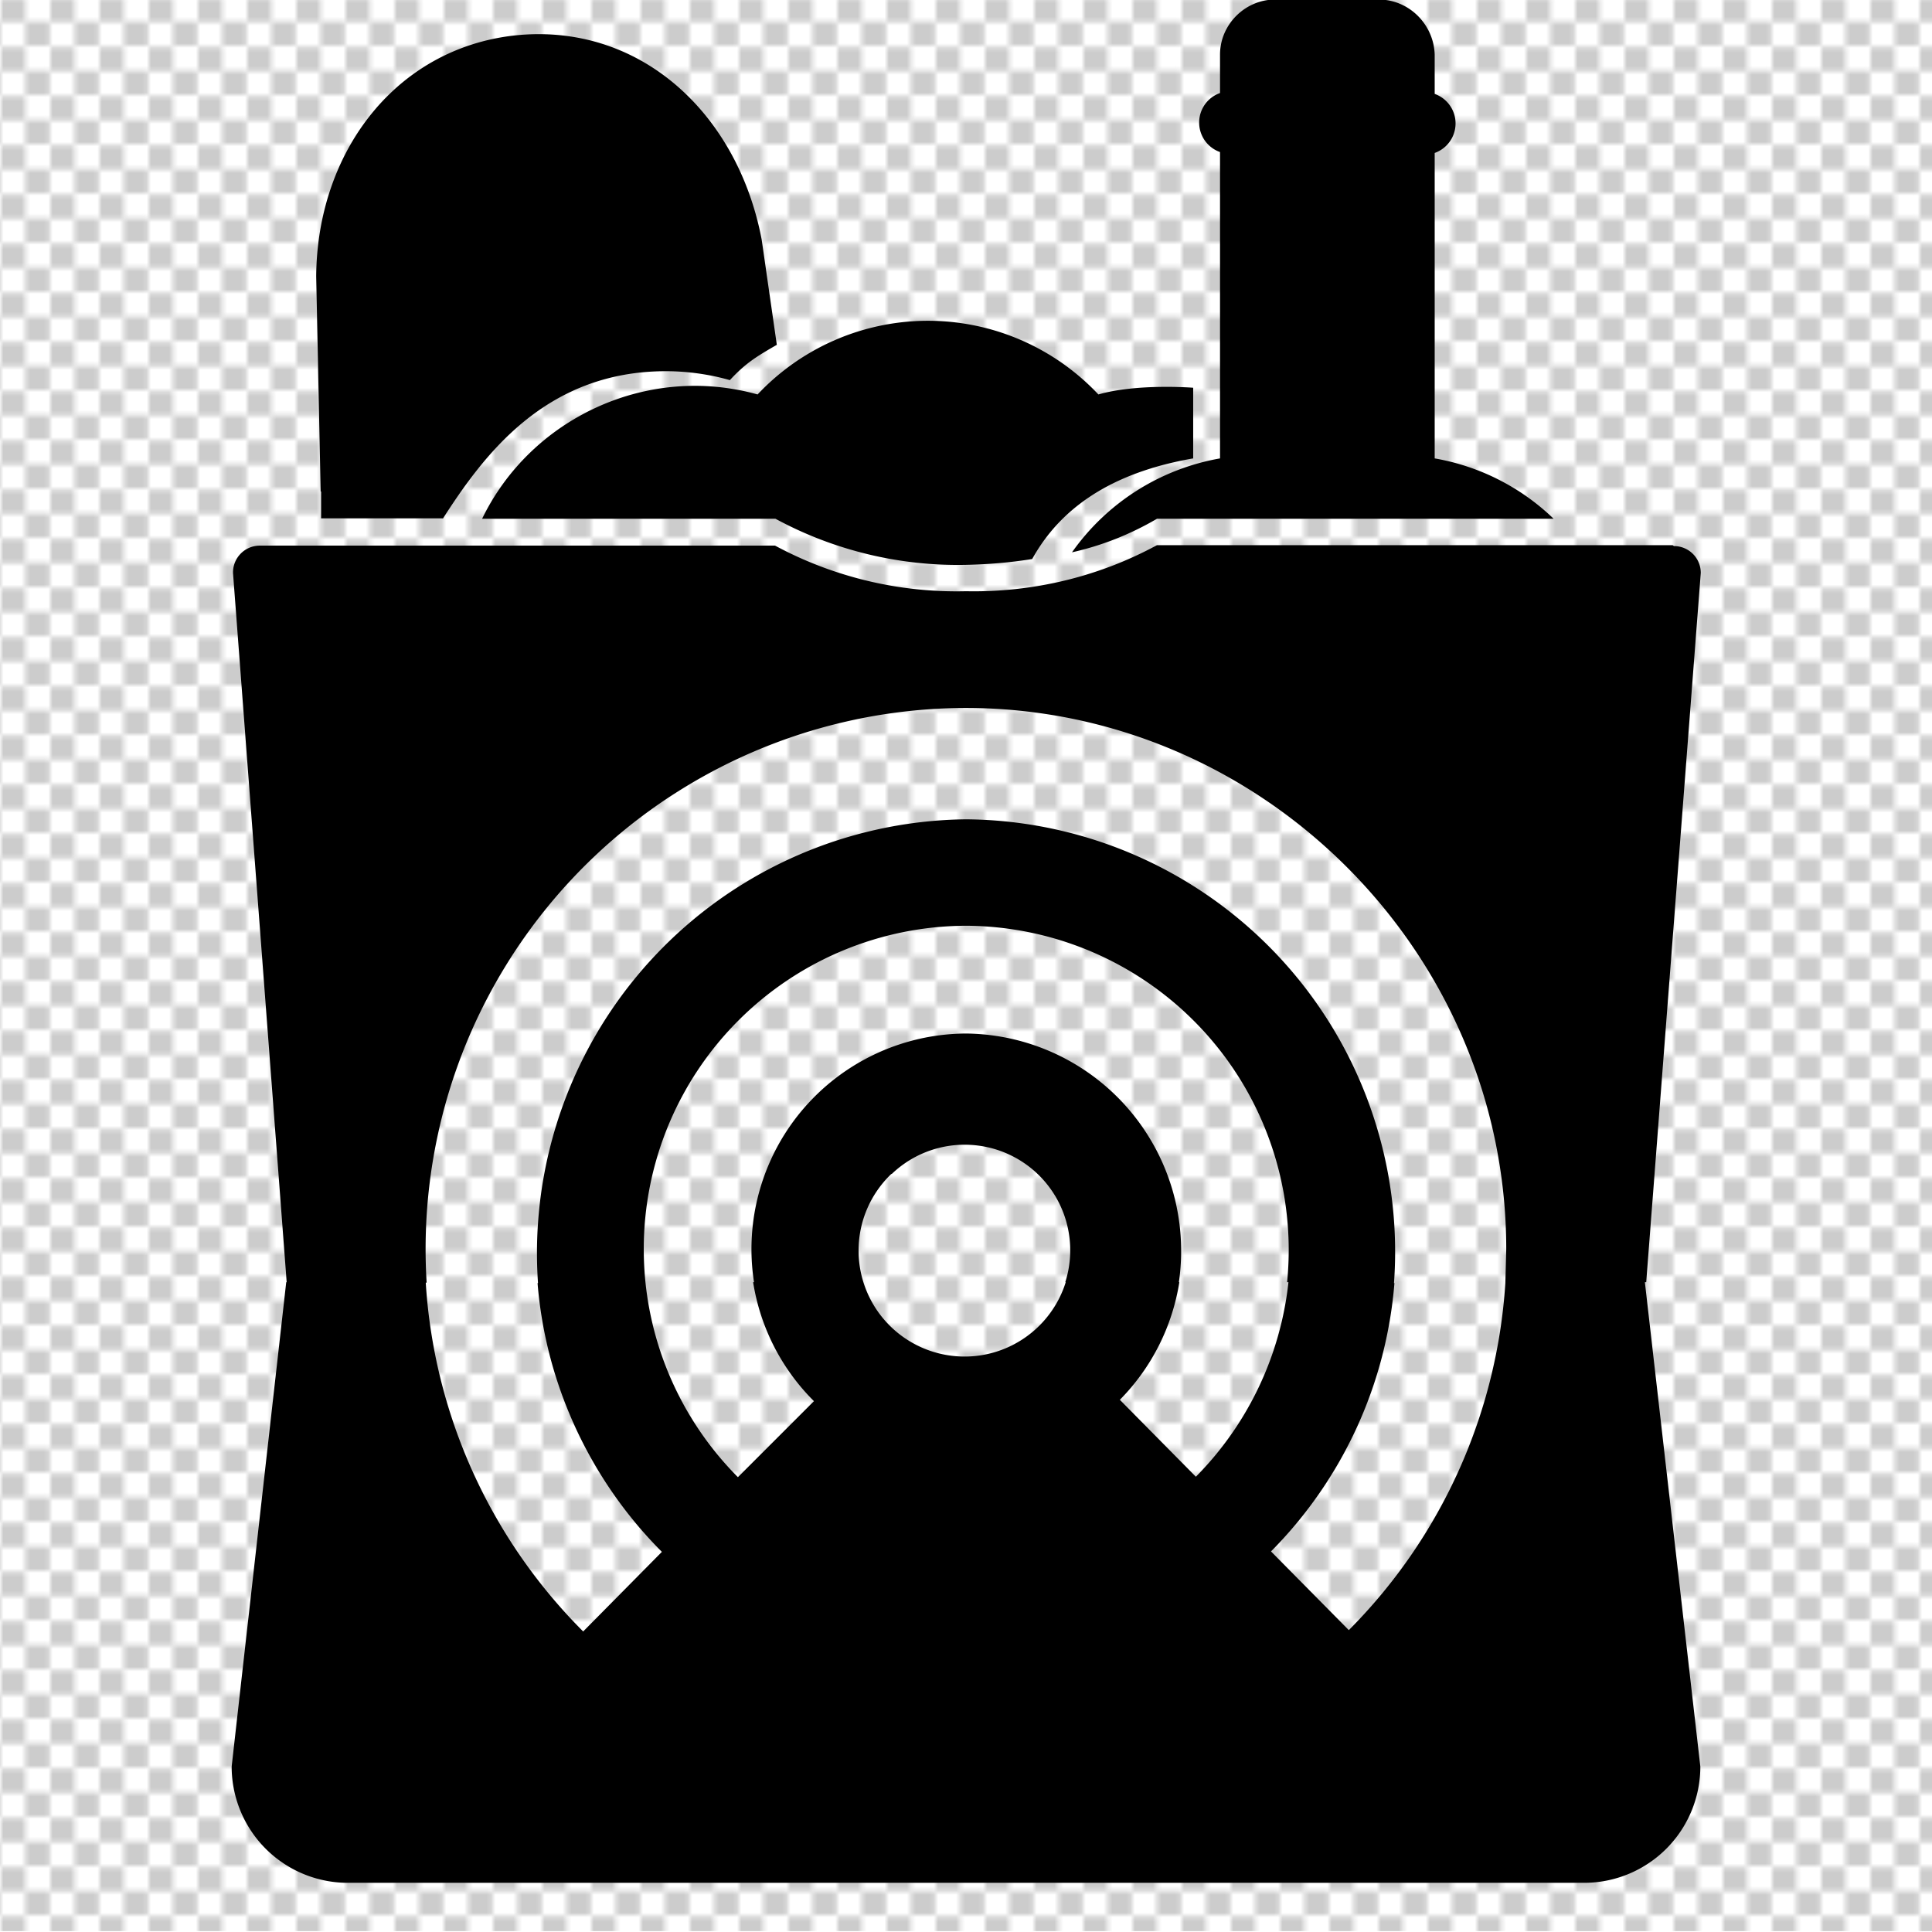
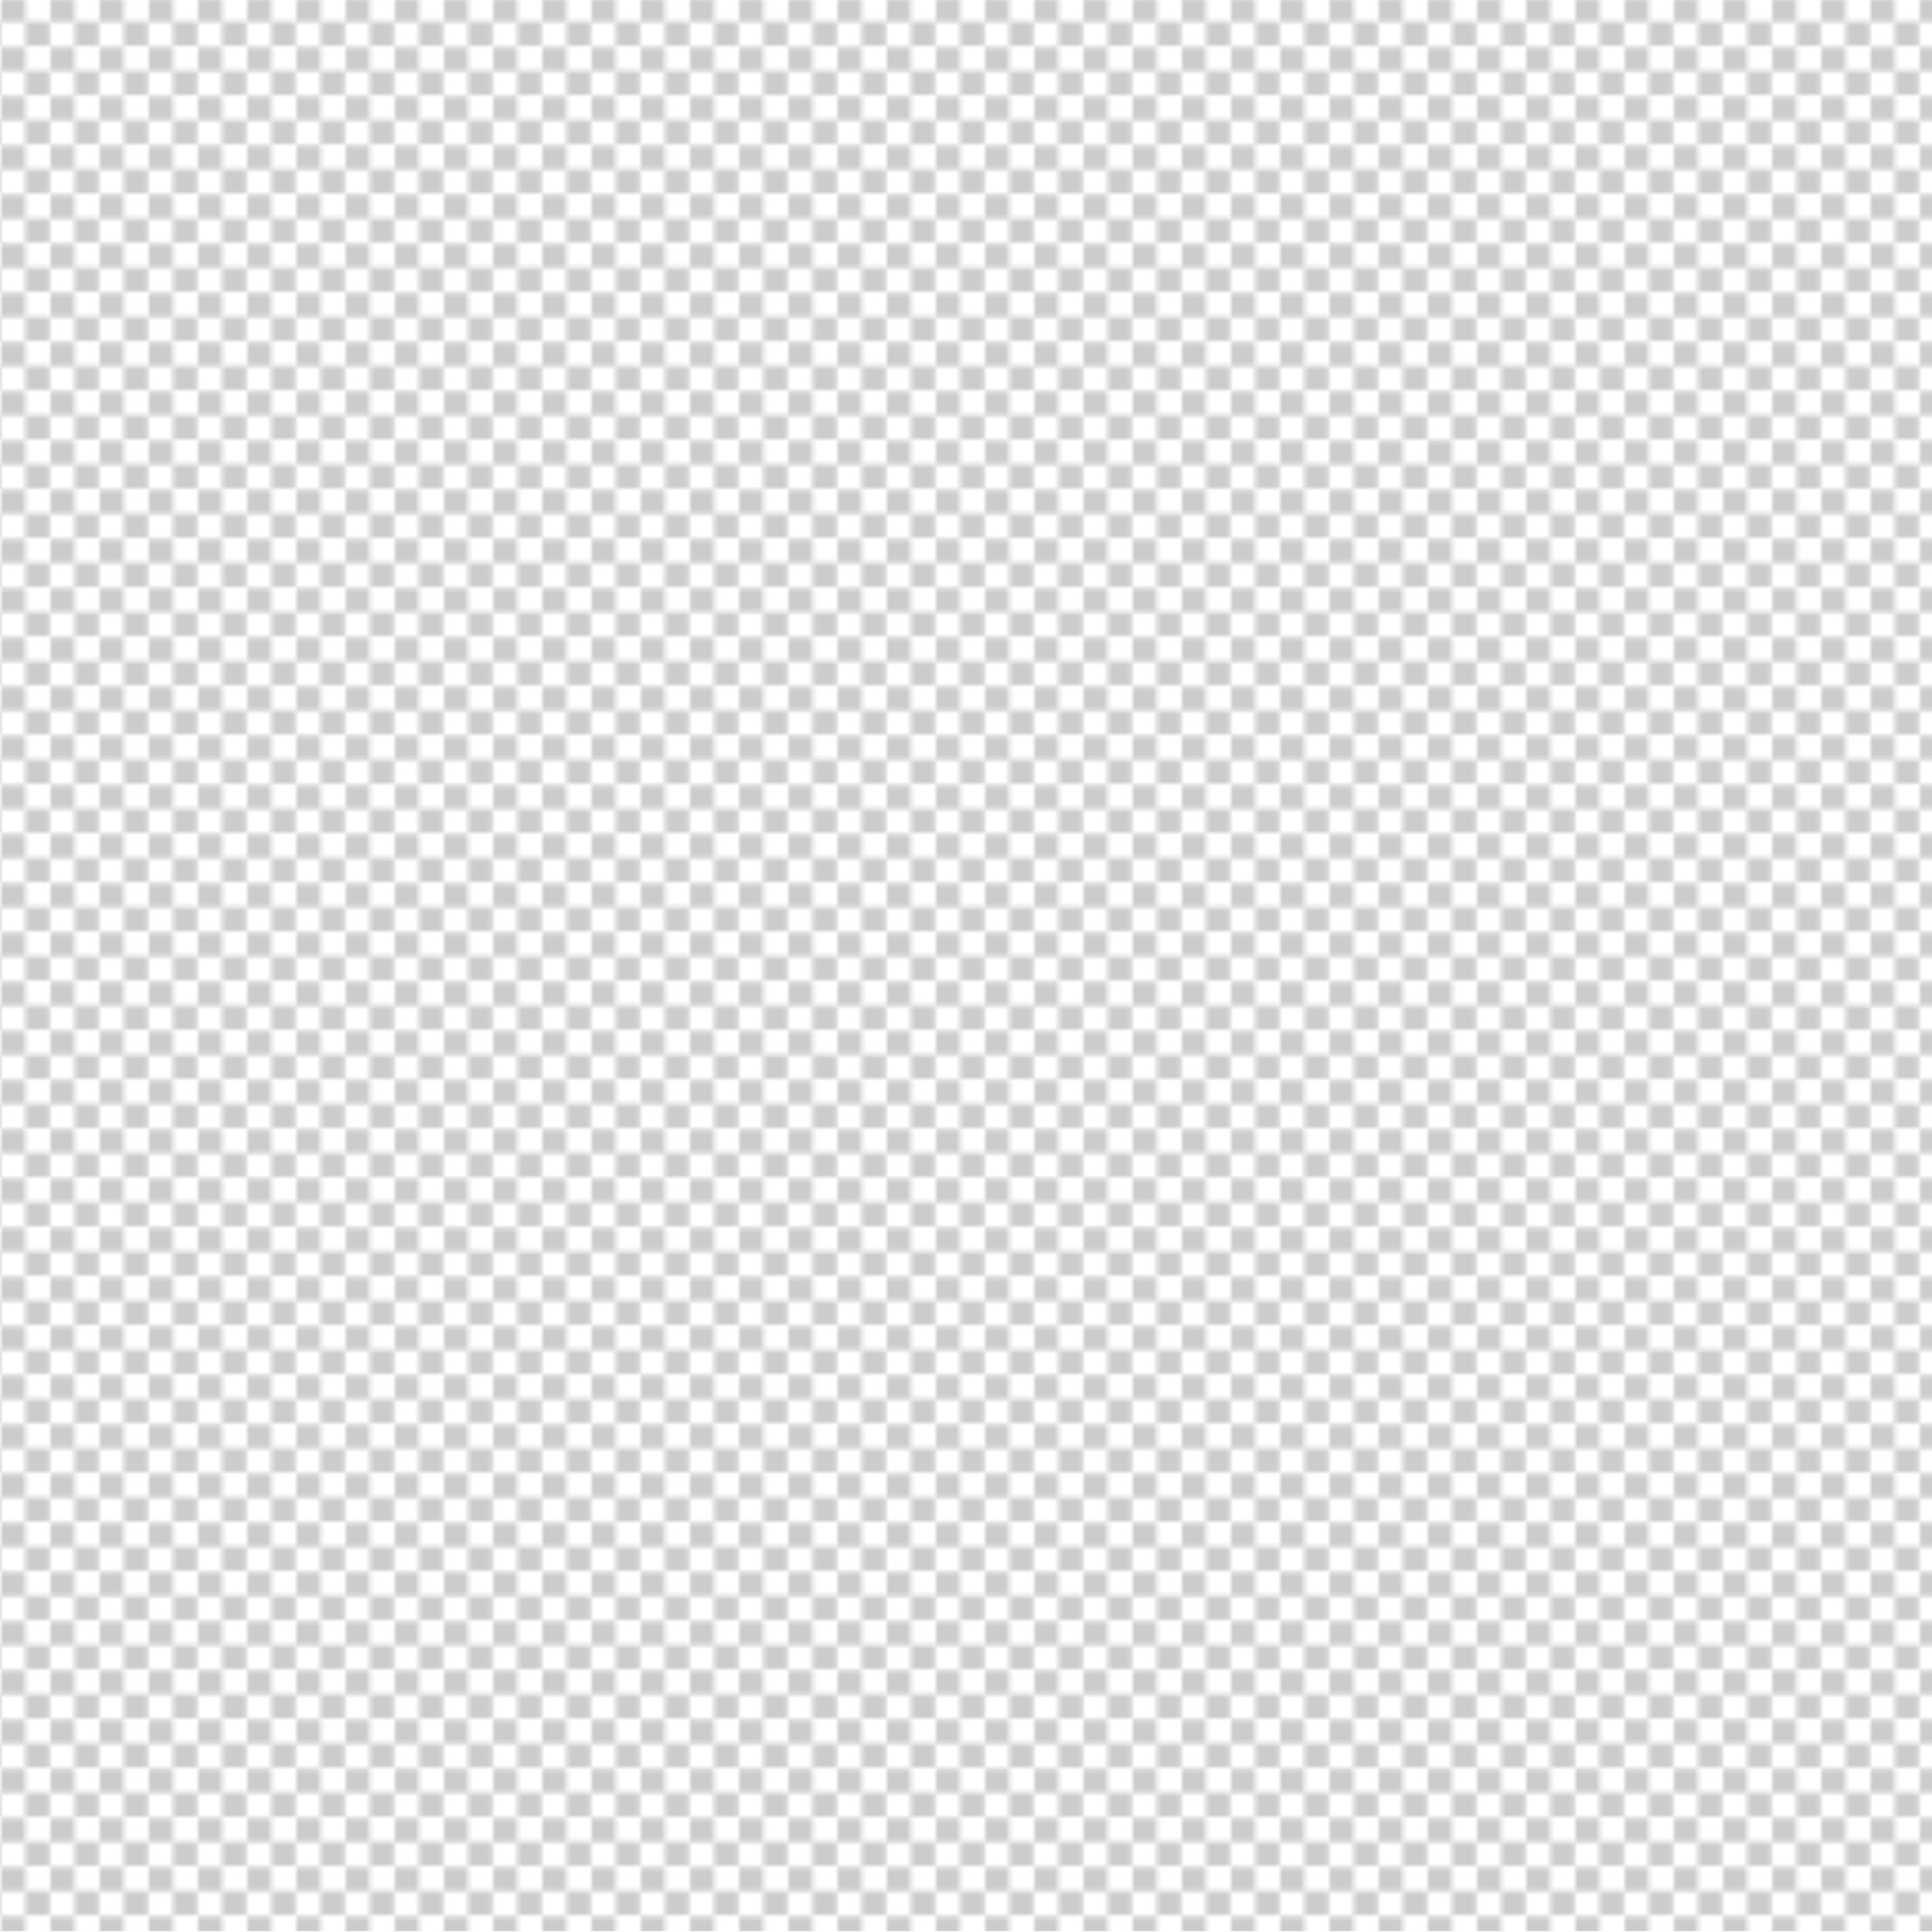
<svg xmlns="http://www.w3.org/2000/svg" xmlns:xlink="http://www.w3.org/1999/xlink" viewBox="0 0 432 432">
  <pattern y="432" width="10.7" height="10.7" patternUnits="userSpaceOnUse" id="SVGID_1_" viewBox="0 -10.7 10.7 10.7" style="overflow:visible;">
    <rect y="-10.7" fill="none" width="10.7" height="10.7" />
    <rect y="-10.7" fill="none" width="10.7" height="10.7" />
    <rect y="-5.4" fill="#ccc" width="5.4" height="5.4" />
    <rect x="5.4" y="-10.7" fill="#ccc" width="5.4" height="5.4" />
  </pattern>
  <pattern id="SVGID_2_" xlink:href="#SVGID_1_" patternTransform="matrix(1 0 0 -1 -450.717 -15903.707)">
	</pattern>
  <rect y="-0.2" fill="url(#SVGID_2_)" width="432" height="432" />
-   <path d="M354.6 421H77.3a26 26 0 01-25.5-26L64 286.7h.1l-12-158.6v-.1a6 6 0 016-6h115.2a85.7 85.7 0 0042.7 10.2c14.9.3 29.6-3.2 42.7-10.3H374l.3.2a6 6 0 016 6l-12.2 158.6h-.3L380.2 395a26 26 0 01-25.6 26zm-18-134.1l.2-7.6c0-66.3-54.6-121-120.9-121A121 121 0 0095.4 286.8h-.2a121 121 0 0035.2 78L148 347c-16-16-26-37.5-27.8-60.1h.1A97 97 0 01216 183.2a96.7 96.7 0 0195.7 103.7h.1a96.1 96.1 0 01-27.6 60l17.4 17.6a121 121 0 0035-77.6zm-48.8-.2A72.5 72.5 0 00216 207a72.3 72.3 0 00-51 123.3l17-17a48.1 48.1 0 01-13.6-26.6h.2a48.2 48.2 0 0147.5-55.6 48.6 48.6 0 0147.5 55.6h.1a48.1 48.1 0 01-13.3 26.3l17 17.2a73 73 0 0020.7-43.5h-.2zm-49.6 0a23.6 23.6 0 00-38.8-24.2h-.1a23.7 23.7 0 1039 24.2zM107.8 116c10.9-22.5 36.9-34.7 61.6-27.8a52.3 52.3 0 0176.2 0c8.7-2.5 21.2-1.5 21.2-1.5v15.8c-15.6 2.7-28.7 9.3-36 22.5-5 .8-9.9 1.2-14.8 1.3a85.7 85.7 0 01-42.6-10.3h-65.6zm165-28.2V34a7 7 0 010-13.2v-8.6c0-6.7 5.6-12.3 12.3-12.3h23.2c6.8 0 12.3 5.6 12.5 12.3V21a7 7 0 010 13.2v68.3a50.8 50.8 0 0126.6 13.5h-88.7c-6 3.5-12.3 6-19 7.5a51.4 51.4 0 0133.1-21V87.7zM99 115.9H71.8v-6h-.1l-1-48.1c.2-28.3 18.4-51.7 45.7-54 27.4-2.2 48.6 18 53.9 45.7l3.4 23.6c-4.5 2.6-7 4.1-10.5 7.9-4.5-1.3-9.5-2-14.3-2-27.2 0-41 19.2-49.9 33z" fill="black" />
</svg>